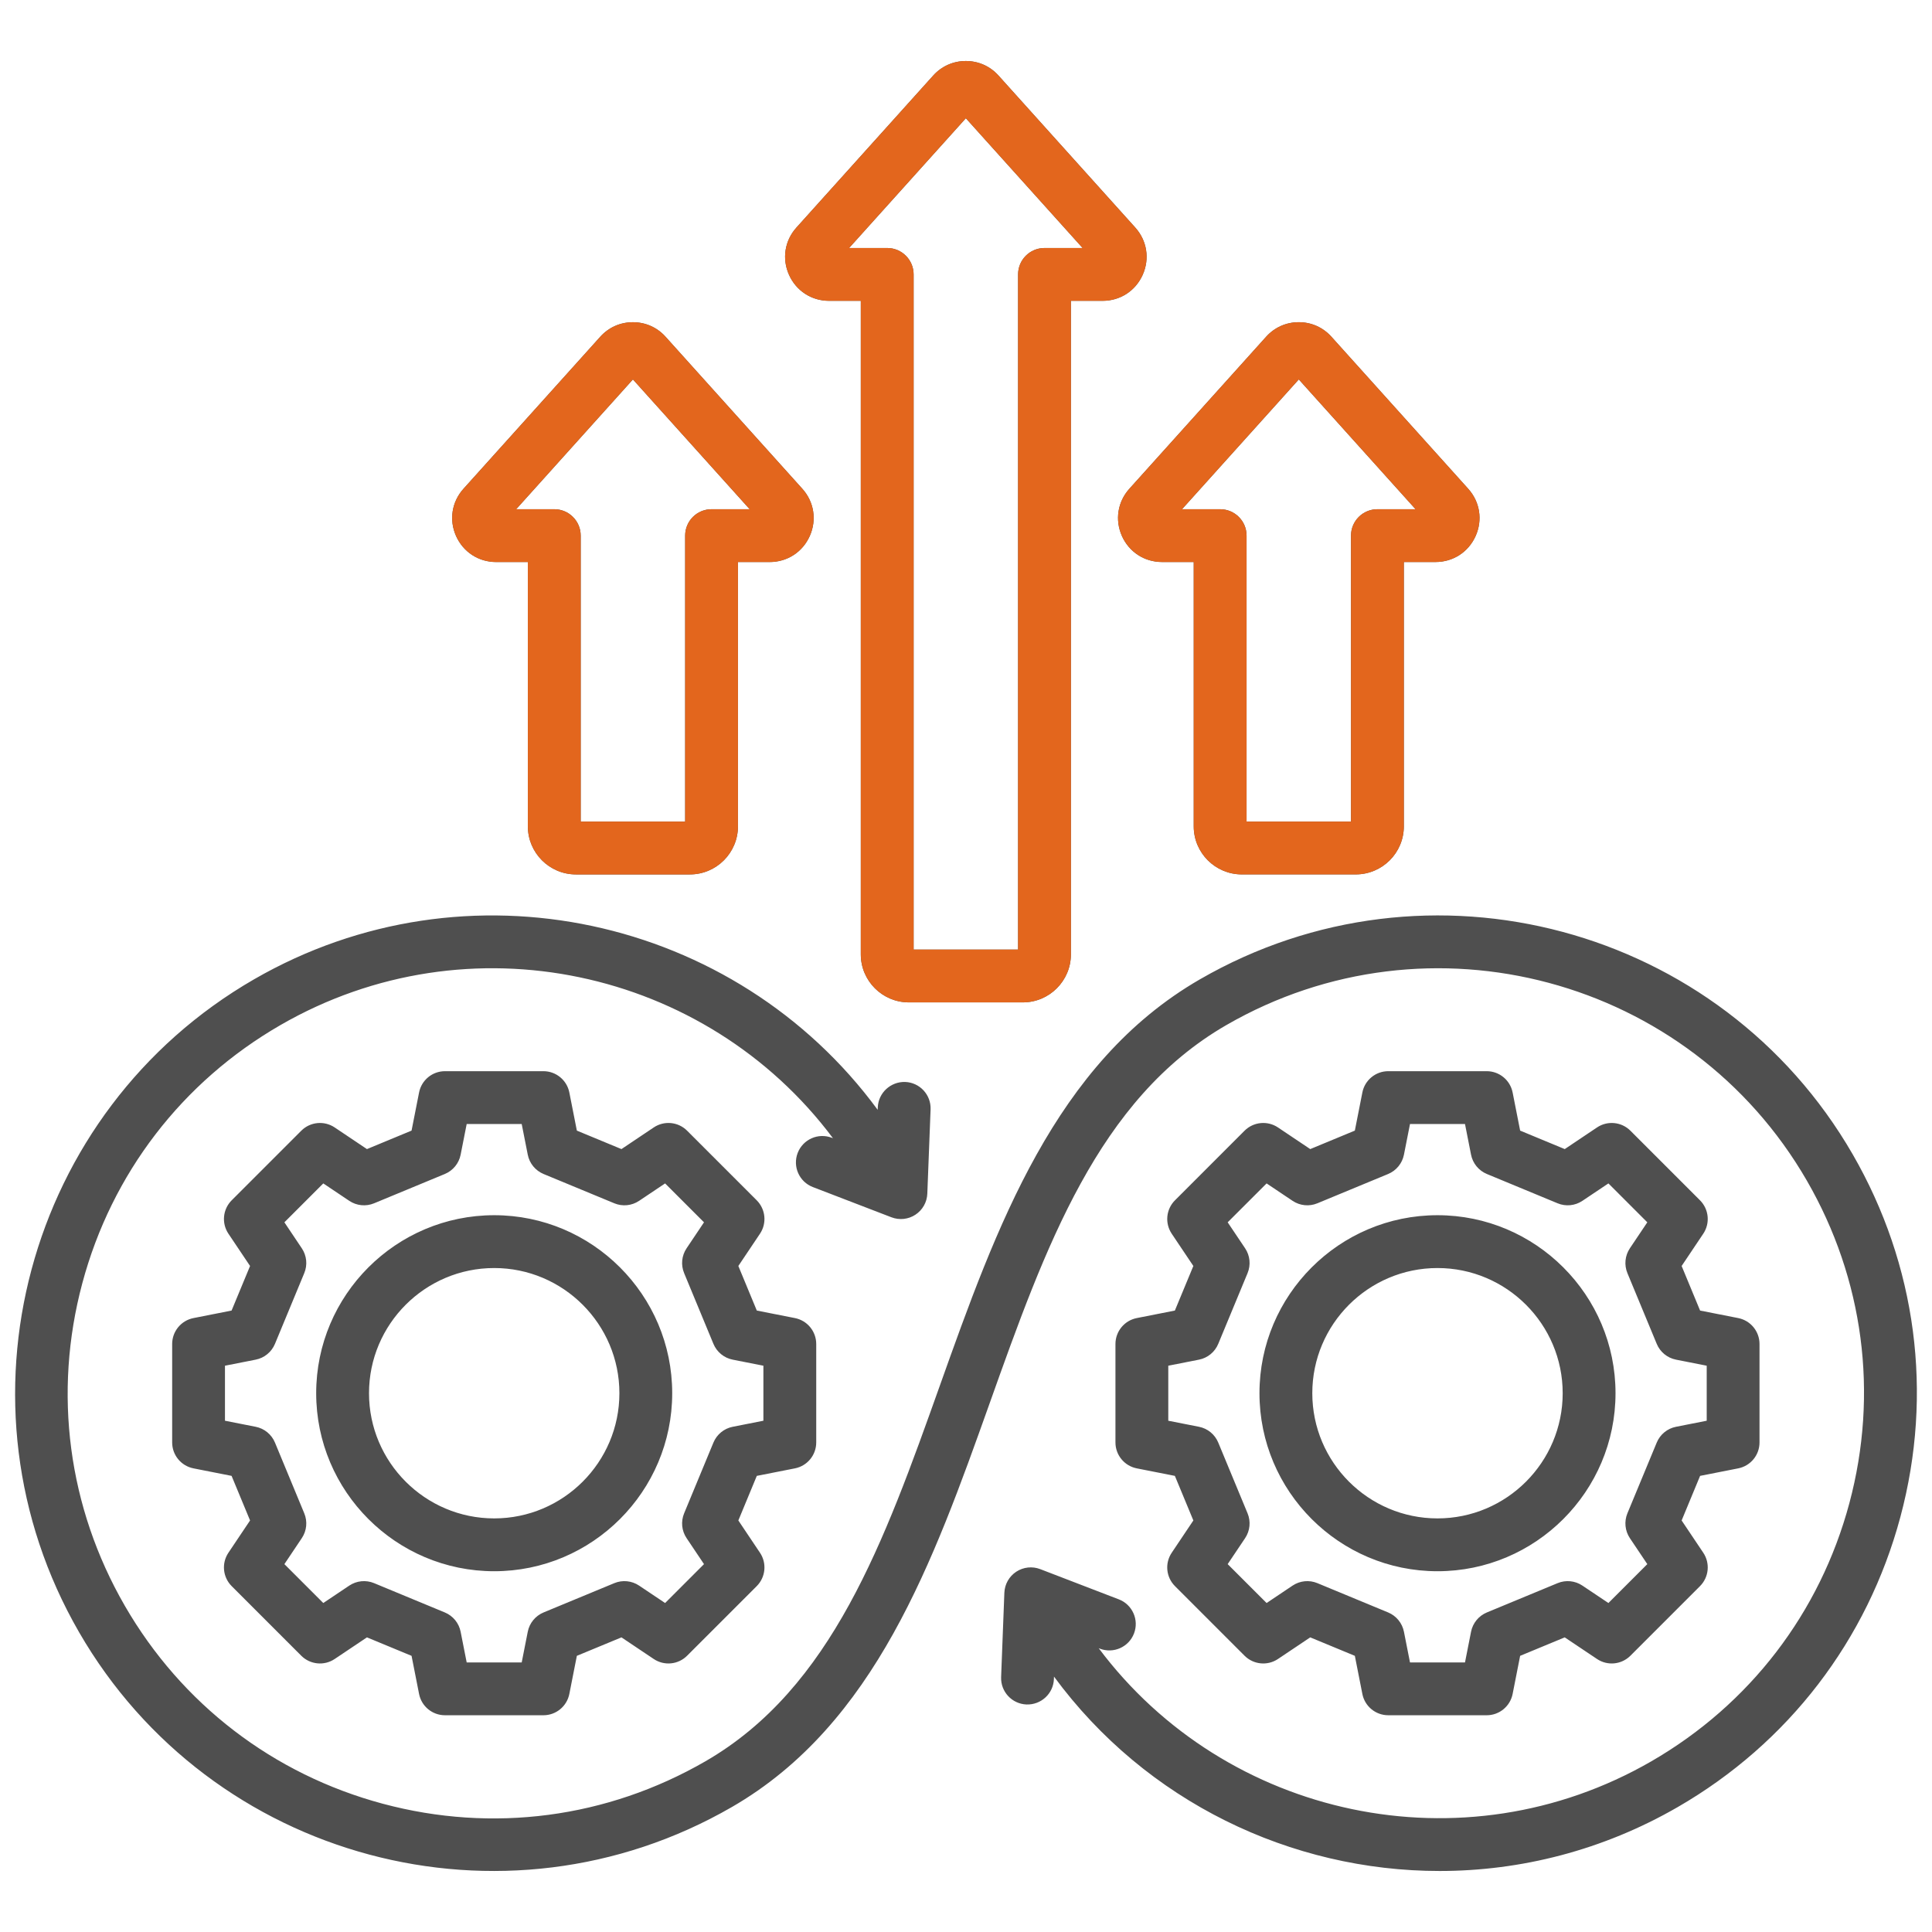
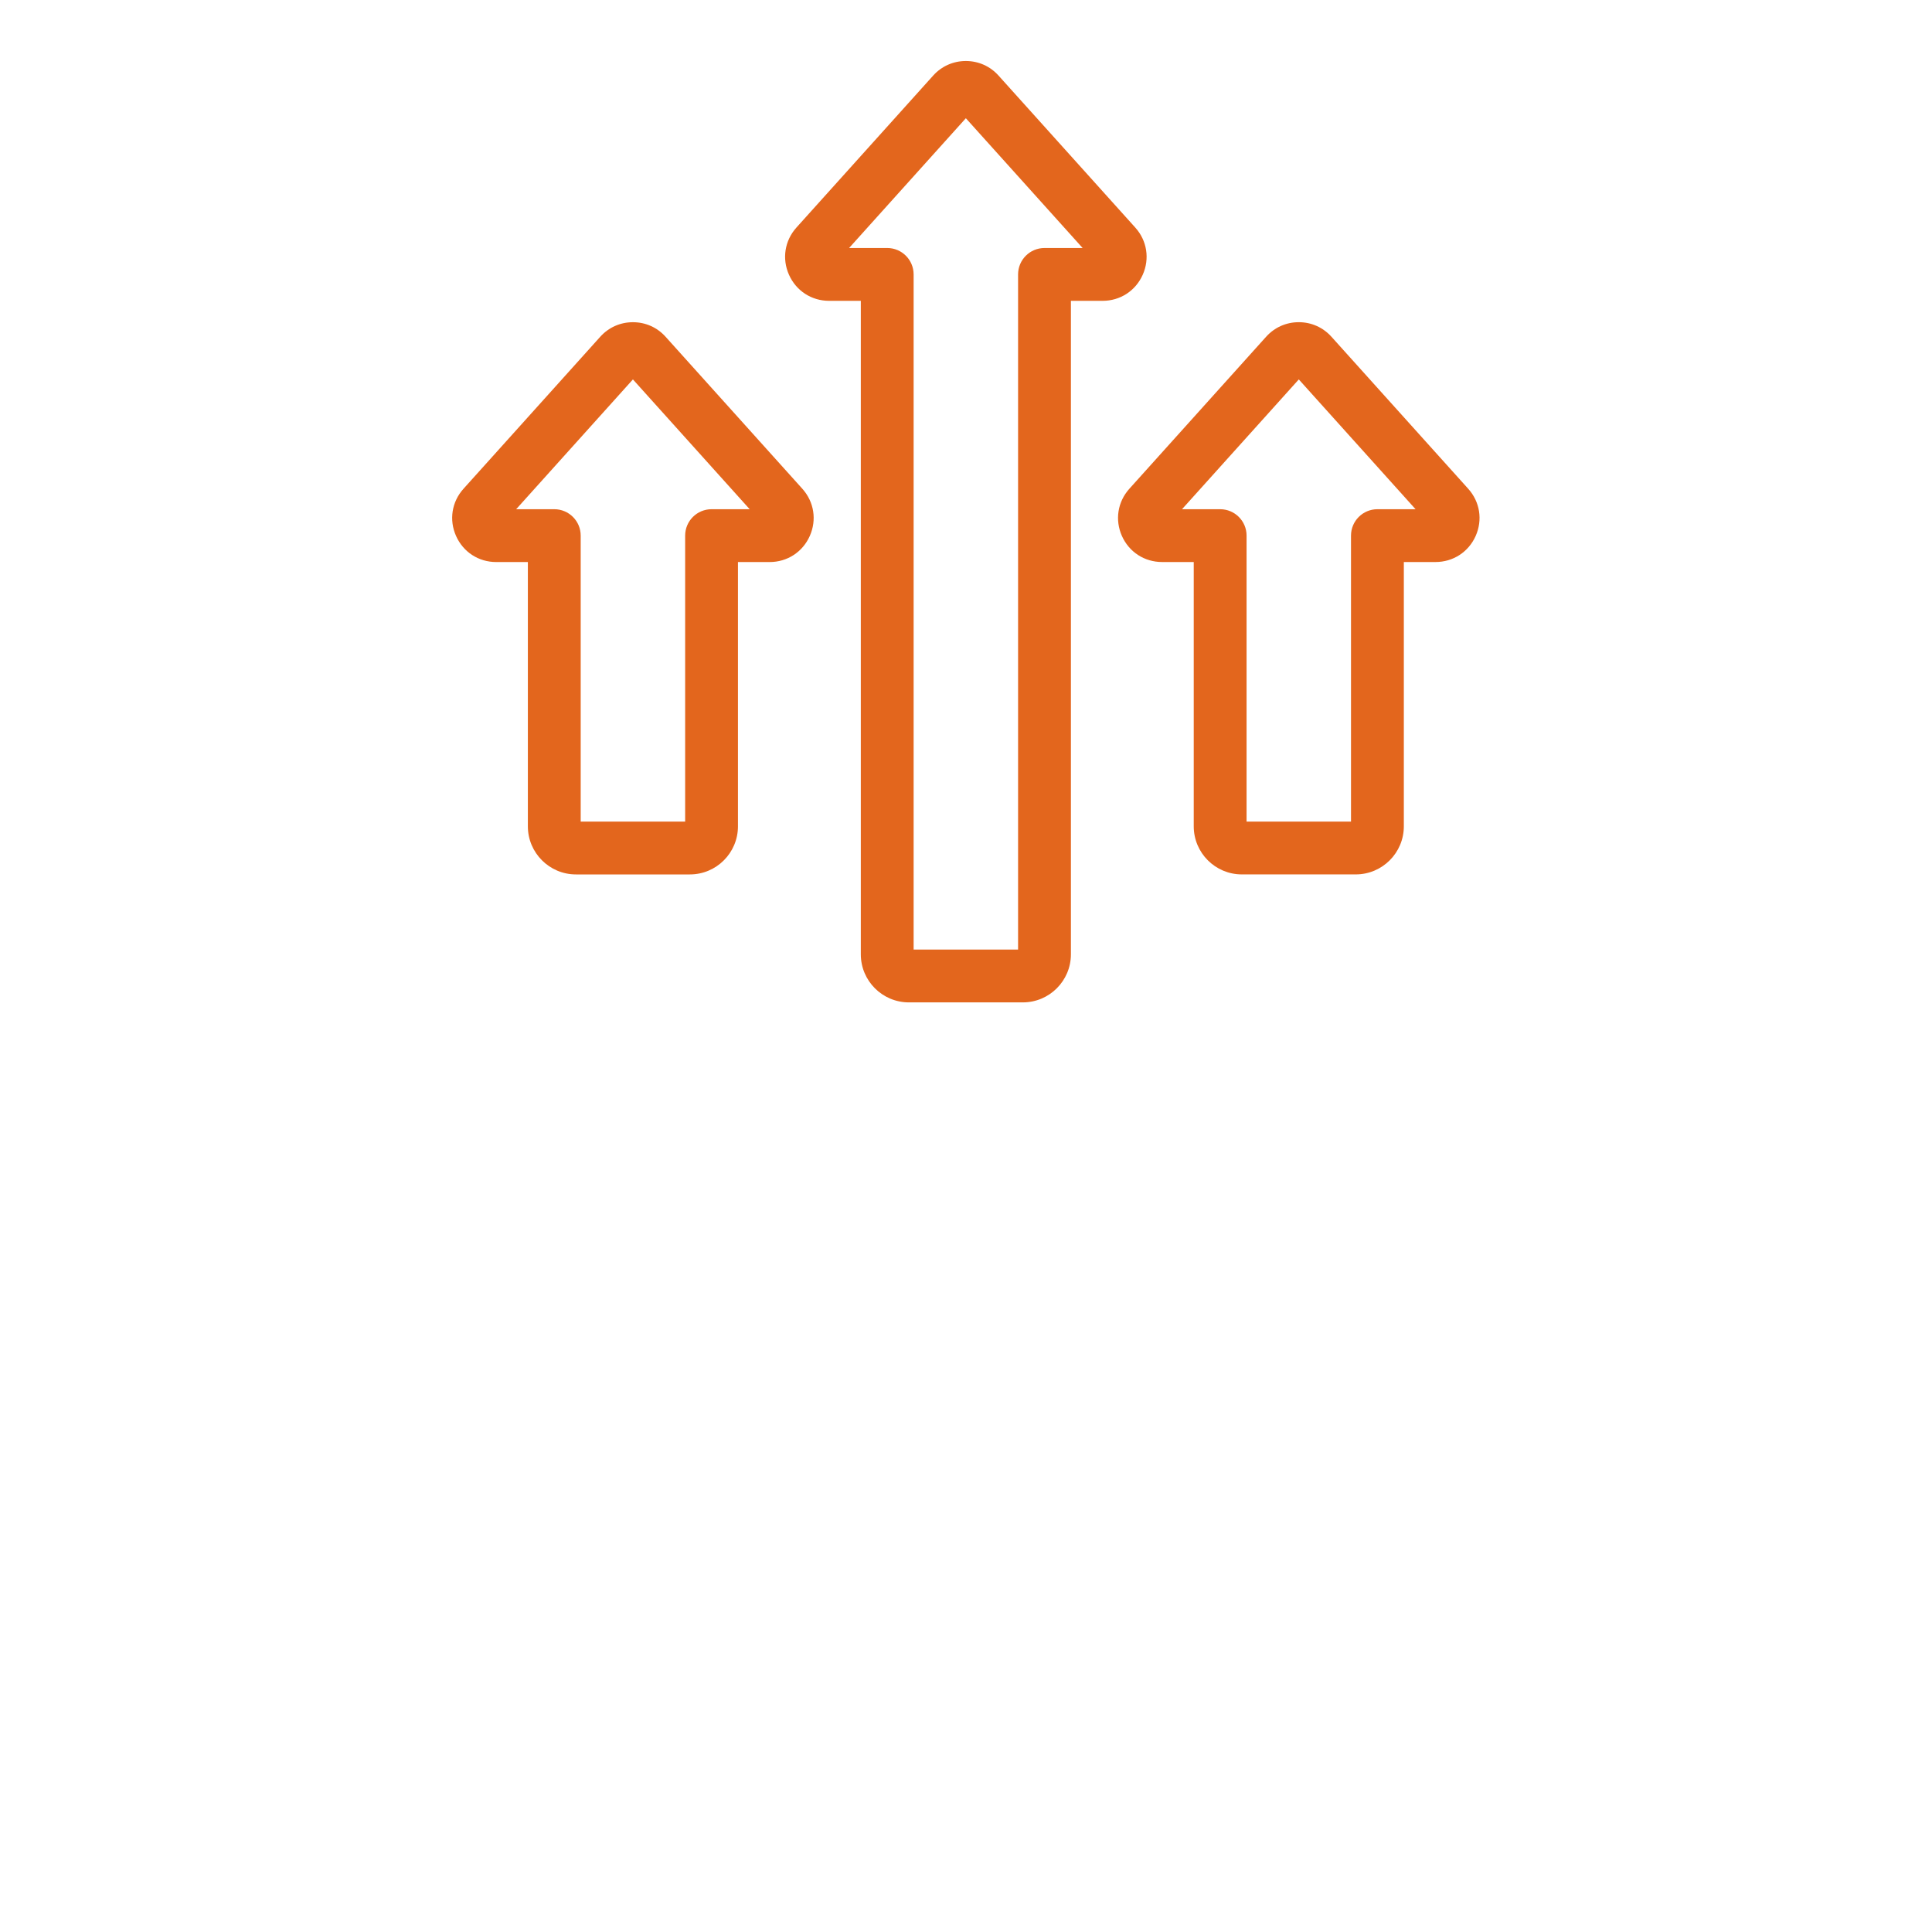
<svg xmlns="http://www.w3.org/2000/svg" width="90" height="90" viewBox="0 0 90 90" fill="none">
-   <path d="M88.528 70.663C86.989 76.407 83.305 81.207 78.156 84.18C74.659 86.199 70.836 87.158 67.063 87.158C60.143 87.158 53.387 83.934 49.099 78.102L49.095 78.219C49.069 78.897 48.498 79.424 47.818 79.401C47.139 79.375 46.609 78.803 46.636 78.124L46.787 74.197C46.803 73.8 47.008 73.436 47.34 73.217C47.672 72.999 48.088 72.954 48.458 73.096L52.119 74.504C52.753 74.748 53.07 75.46 52.826 76.094C52.582 76.728 51.871 77.045 51.236 76.801L51.182 76.78C57.101 84.687 68.163 87.108 76.925 82.049C81.505 79.404 84.781 75.135 86.15 70.026C87.519 64.917 86.817 59.582 84.172 55.001C78.713 45.546 66.58 42.295 57.125 47.754C51.15 51.204 48.695 58.091 46.097 65.382C43.479 72.727 40.772 80.323 34.091 84.18C23.46 90.317 9.819 86.662 3.682 76.032C-2.456 65.401 1.2 51.76 11.83 45.623C21.737 39.903 34.26 42.689 40.886 51.7L40.891 51.584C40.917 50.905 41.495 50.38 42.168 50.402C42.847 50.428 43.376 51 43.35 51.679L43.198 55.605C43.183 56.002 42.977 56.367 42.645 56.585C42.314 56.804 41.898 56.848 41.527 56.706L37.866 55.298C37.232 55.055 36.916 54.343 37.159 53.709C37.403 53.075 38.115 52.758 38.749 53.002L38.803 53.022C32.884 45.116 21.823 42.694 13.061 47.754C8.48 50.398 5.204 54.668 3.835 59.776C2.466 64.885 3.169 70.221 5.813 74.801C8.458 79.381 12.727 82.657 17.836 84.026C22.945 85.396 28.28 84.693 32.861 82.048C38.758 78.644 41.197 71.8 43.779 64.555C46.413 57.166 49.136 49.524 55.895 45.622C66.526 39.485 80.167 43.14 86.304 53.77C89.277 58.92 90.067 64.919 88.528 70.662L88.528 70.663ZM35.255 68.752L34.395 70.829L35.403 72.333C35.73 72.821 35.666 73.472 35.251 73.888L32.008 77.13C31.593 77.546 30.941 77.61 30.453 77.282L28.95 76.275L26.872 77.135L26.522 78.911C26.408 79.487 25.902 79.903 25.315 79.903H20.729C20.141 79.903 19.635 79.488 19.522 78.911L19.172 77.135L17.094 76.275L15.591 77.282C15.103 77.61 14.451 77.546 14.035 77.131L10.793 73.888C10.377 73.472 10.313 72.821 10.641 72.332L11.649 70.829L10.788 68.752L9.013 68.402C8.436 68.288 8.02 67.782 8.02 67.195V62.609C8.02 62.021 8.436 61.515 9.013 61.401L10.788 61.051L11.649 58.974L10.641 57.471C10.314 56.983 10.377 56.331 10.793 55.915L14.036 52.672C14.451 52.257 15.103 52.194 15.591 52.521L17.094 53.529L19.172 52.668L19.522 50.892C19.635 50.316 20.141 49.9 20.729 49.9H25.315C25.902 49.9 26.408 50.316 26.522 50.892L26.872 52.668L28.95 53.529L30.453 52.521C30.941 52.193 31.593 52.257 32.008 52.672L35.251 55.915C35.666 56.331 35.73 56.982 35.403 57.471L34.395 58.974L35.255 61.051L37.031 61.401C37.608 61.515 38.023 62.021 38.023 62.609V67.195C38.023 67.782 37.608 68.288 37.031 68.402L35.255 68.752ZM35.562 66.183V63.62L34.133 63.338C33.729 63.259 33.392 62.982 33.234 62.602L31.869 59.306C31.711 58.926 31.754 58.492 31.984 58.15L32.795 56.94L30.983 55.128L29.773 55.939C29.431 56.169 28.996 56.212 28.617 56.054L25.321 54.689C24.941 54.531 24.664 54.194 24.585 53.79L24.303 52.361H21.74L21.458 53.79C21.379 54.194 21.102 54.531 20.722 54.689L17.427 56.054C17.047 56.212 16.612 56.169 16.27 55.939L15.06 55.128L13.248 56.94L14.059 58.15C14.289 58.492 14.332 58.926 14.174 59.306L12.809 62.602C12.651 62.982 12.314 63.259 11.91 63.338L10.48 63.62V66.183L11.91 66.465C12.314 66.544 12.651 66.821 12.809 67.201L14.174 70.497C14.332 70.877 14.289 71.311 14.059 71.653L13.248 72.863L15.06 74.675L16.27 73.864C16.612 73.634 17.046 73.591 17.427 73.749L20.722 75.114C21.102 75.272 21.379 75.609 21.458 76.013L21.74 77.443H24.303L24.585 76.013C24.664 75.609 24.941 75.272 25.321 75.114L28.617 73.749C28.997 73.591 29.431 73.635 29.773 73.864L30.983 74.675L32.795 72.863L31.984 71.653C31.754 71.311 31.711 70.877 31.869 70.497L33.234 67.201C33.392 66.821 33.729 66.544 34.133 66.465L35.562 66.183ZM31.314 64.901C31.314 69.474 27.594 73.194 23.022 73.194C18.449 73.194 14.729 69.474 14.729 64.901C14.729 60.329 18.449 56.609 23.022 56.609C27.594 56.609 31.314 60.329 31.314 64.901ZM28.854 64.901C28.854 61.686 26.237 59.07 23.022 59.07C19.806 59.07 17.19 61.686 17.19 64.901C17.19 68.117 19.806 70.733 23.022 70.733C26.237 70.733 28.854 68.117 28.854 64.901ZM54.73 61.051L55.591 58.974L54.583 57.471C54.256 56.982 54.319 56.331 54.735 55.915L57.977 52.672C58.393 52.257 59.045 52.194 59.533 52.521L61.036 53.529L63.114 52.668L63.464 50.892C63.577 50.316 64.083 49.9 64.671 49.9H69.257C69.844 49.9 70.35 50.316 70.464 50.892L70.814 52.668L72.892 53.529L74.395 52.521C74.882 52.194 75.534 52.257 75.95 52.672L79.193 55.915C79.608 56.331 79.672 56.982 79.345 57.471L78.337 58.974L79.197 61.051L80.973 61.401C81.55 61.515 81.965 62.021 81.965 62.609V67.195C81.965 67.782 81.55 68.288 80.973 68.402L79.197 68.752L78.337 70.829L79.345 72.332C79.672 72.821 79.608 73.472 79.193 73.888L75.95 77.131C75.534 77.546 74.883 77.61 74.395 77.282L72.891 76.275L70.814 77.135L70.464 78.911C70.35 79.487 69.844 79.903 69.257 79.903H64.671C64.083 79.903 63.577 79.488 63.464 78.911L63.114 77.135L61.036 76.275L59.533 77.282C59.045 77.61 58.393 77.546 57.977 77.131L54.735 73.888C54.319 73.472 54.255 72.821 54.583 72.333L55.591 70.829L54.73 68.752L52.955 68.402C52.378 68.288 51.962 67.782 51.962 67.195V62.609C51.962 62.021 52.378 61.515 52.955 61.401L54.73 61.051ZM54.423 63.62V66.183L55.853 66.465C56.257 66.544 56.594 66.821 56.751 67.201L58.117 70.497C58.274 70.877 58.231 71.311 58.002 71.653L57.19 72.863L59.003 74.675L60.213 73.864C60.555 73.634 60.989 73.591 61.369 73.749L64.665 75.114C65.045 75.272 65.321 75.609 65.401 76.013L65.683 77.443H68.245L68.527 76.013C68.607 75.609 68.883 75.272 69.264 75.114L72.559 73.749C72.939 73.591 73.373 73.634 73.715 73.864L74.926 74.675L76.738 72.863L75.926 71.653C75.697 71.311 75.654 70.877 75.811 70.496L77.177 67.201C77.334 66.821 77.672 66.544 78.076 66.465L79.505 66.183V63.62L78.076 63.338C77.672 63.259 77.334 62.982 77.177 62.602L75.811 59.307C75.654 58.926 75.697 58.492 75.926 58.15L76.738 56.94L74.926 55.128L73.715 55.939C73.373 56.169 72.939 56.212 72.559 56.054L69.264 54.689C68.883 54.531 68.607 54.194 68.527 53.79L68.245 52.361H65.683L65.401 53.79C65.321 54.194 65.045 54.531 64.665 54.689L61.369 56.054C60.989 56.212 60.555 56.169 60.213 55.939L59.003 55.128L57.19 56.94L58.002 58.15C58.231 58.492 58.274 58.926 58.117 59.306L56.751 62.602C56.594 62.982 56.257 63.259 55.853 63.338L54.423 63.62ZM58.671 64.901C58.671 60.329 62.391 56.609 66.964 56.609C71.537 56.609 75.257 60.329 75.257 64.901C75.257 69.474 71.537 73.194 66.964 73.194C62.391 73.194 58.671 69.474 58.671 64.901ZM61.132 64.901C61.132 68.117 63.748 70.733 66.964 70.733C70.18 70.733 72.796 68.117 72.796 64.901C72.796 61.686 70.18 59.07 66.964 59.07C63.748 59.07 61.132 61.686 61.132 64.901ZM21.244 24.968C20.911 24.22 21.044 23.376 21.592 22.767L27.962 15.687C28.355 15.25 28.896 15.01 29.483 15.01C30.071 15.01 30.611 15.25 31.004 15.687L37.374 22.767C37.923 23.376 38.056 24.219 37.723 24.968C37.389 25.717 36.673 26.182 35.853 26.182H34.377V38.494C34.377 39.729 33.373 40.734 32.138 40.734H26.829C25.594 40.734 24.59 39.729 24.59 38.494V26.182H23.113C22.294 26.182 21.578 25.716 21.244 24.968ZM24.044 23.721H25.821C26.5 23.721 27.051 24.271 27.051 24.951V38.273H31.917V24.951C31.917 24.271 32.468 23.721 33.147 23.721H34.923L29.484 17.675L24.045 23.721H24.044ZM36.754 12.8C36.42 12.052 36.553 11.208 37.102 10.599L43.472 3.519C43.865 3.083 44.405 2.842 44.993 2.842C45.581 2.842 46.121 3.083 46.514 3.519L52.884 10.599C53.432 11.208 53.566 12.052 53.232 12.801C52.899 13.549 52.183 14.014 51.363 14.014H49.887V44.456C49.887 45.691 48.882 46.695 47.647 46.695H42.339C41.104 46.695 40.099 45.691 40.099 44.456V14.014H38.623C37.804 14.014 37.087 13.549 36.754 12.8ZM39.554 11.553H41.33C42.009 11.553 42.56 12.104 42.56 12.784V44.234H47.426V12.784C47.426 12.104 47.977 11.553 48.656 11.553H50.432L44.993 5.508L39.554 11.553H39.554ZM52.611 22.767L58.981 15.687C59.374 15.25 59.914 15.009 60.502 15.009C61.09 15.009 61.63 15.25 62.023 15.687L68.393 22.767C68.942 23.376 69.075 24.219 68.741 24.968C68.408 25.716 67.692 26.181 66.872 26.181H65.396V38.494C65.396 39.729 64.391 40.733 63.157 40.733H57.848C56.613 40.733 55.608 39.729 55.608 38.494V26.181H54.132C53.313 26.181 52.596 25.716 52.263 24.968C51.929 24.219 52.063 23.376 52.611 22.767H52.611ZM55.063 23.721H56.839C57.519 23.721 58.07 24.271 58.07 24.951V38.273H62.935V24.951C62.935 24.271 63.486 23.721 64.166 23.721H65.942L60.503 17.675L55.063 23.721H55.063Z" fill="#4F4F4F" />
  <path d="M21.245 24.968C20.911 24.22 21.044 23.376 21.593 22.767L27.962 15.687C28.356 15.25 28.896 15.01 29.484 15.01C30.072 15.01 30.612 15.25 31.005 15.687L37.375 22.767C37.923 23.376 38.056 24.219 37.723 24.968C37.389 25.717 36.673 26.182 35.854 26.182H34.377V38.494C34.377 39.729 33.373 40.734 32.138 40.734H26.829C25.595 40.734 24.59 39.729 24.59 38.494V26.182H23.114C22.294 26.182 21.578 25.716 21.245 24.968ZM24.045 23.721H25.821C26.5 23.721 27.051 24.271 27.051 24.951V38.273H31.917V24.951C31.917 24.271 32.468 23.721 33.148 23.721H34.923L29.484 17.675L24.045 23.721ZM36.754 12.8C36.42 12.052 36.554 11.208 37.102 10.599L43.472 3.519C43.865 3.083 44.406 2.842 44.993 2.842C45.581 2.842 46.121 3.083 46.514 3.519L52.884 10.599C53.433 11.208 53.566 12.052 53.232 12.801C52.899 13.549 52.183 14.014 51.363 14.014H49.887V44.456C49.887 45.691 48.882 46.695 47.648 46.695H42.339C41.104 46.695 40.1 45.691 40.1 44.456V14.014H38.623C37.804 14.014 37.088 13.549 36.754 12.8ZM39.554 11.553H41.33C42.01 11.553 42.56 12.104 42.56 12.784V44.234H47.426V12.784C47.426 12.104 47.977 11.553 48.657 11.553H50.433L44.993 5.508L39.554 11.553ZM52.611 22.767L58.981 15.687C59.374 15.25 59.915 15.009 60.502 15.009C61.09 15.009 61.63 15.25 62.024 15.687L68.394 22.767C68.942 23.376 69.075 24.219 68.742 24.968C68.408 25.716 67.692 26.181 66.872 26.181H65.396V38.494C65.396 39.729 64.391 40.733 63.157 40.733H57.848C56.613 40.733 55.609 39.729 55.609 38.494V26.181H54.133C53.313 26.181 52.597 25.716 52.263 24.968C51.93 24.219 52.063 23.376 52.611 22.767ZM55.063 23.721H56.839C57.519 23.721 58.07 24.271 58.07 24.951V38.273H62.935V24.951C62.935 24.271 63.486 23.721 64.166 23.721H65.942L60.503 17.675L55.063 23.721Z" fill="#E3661D" />
</svg>